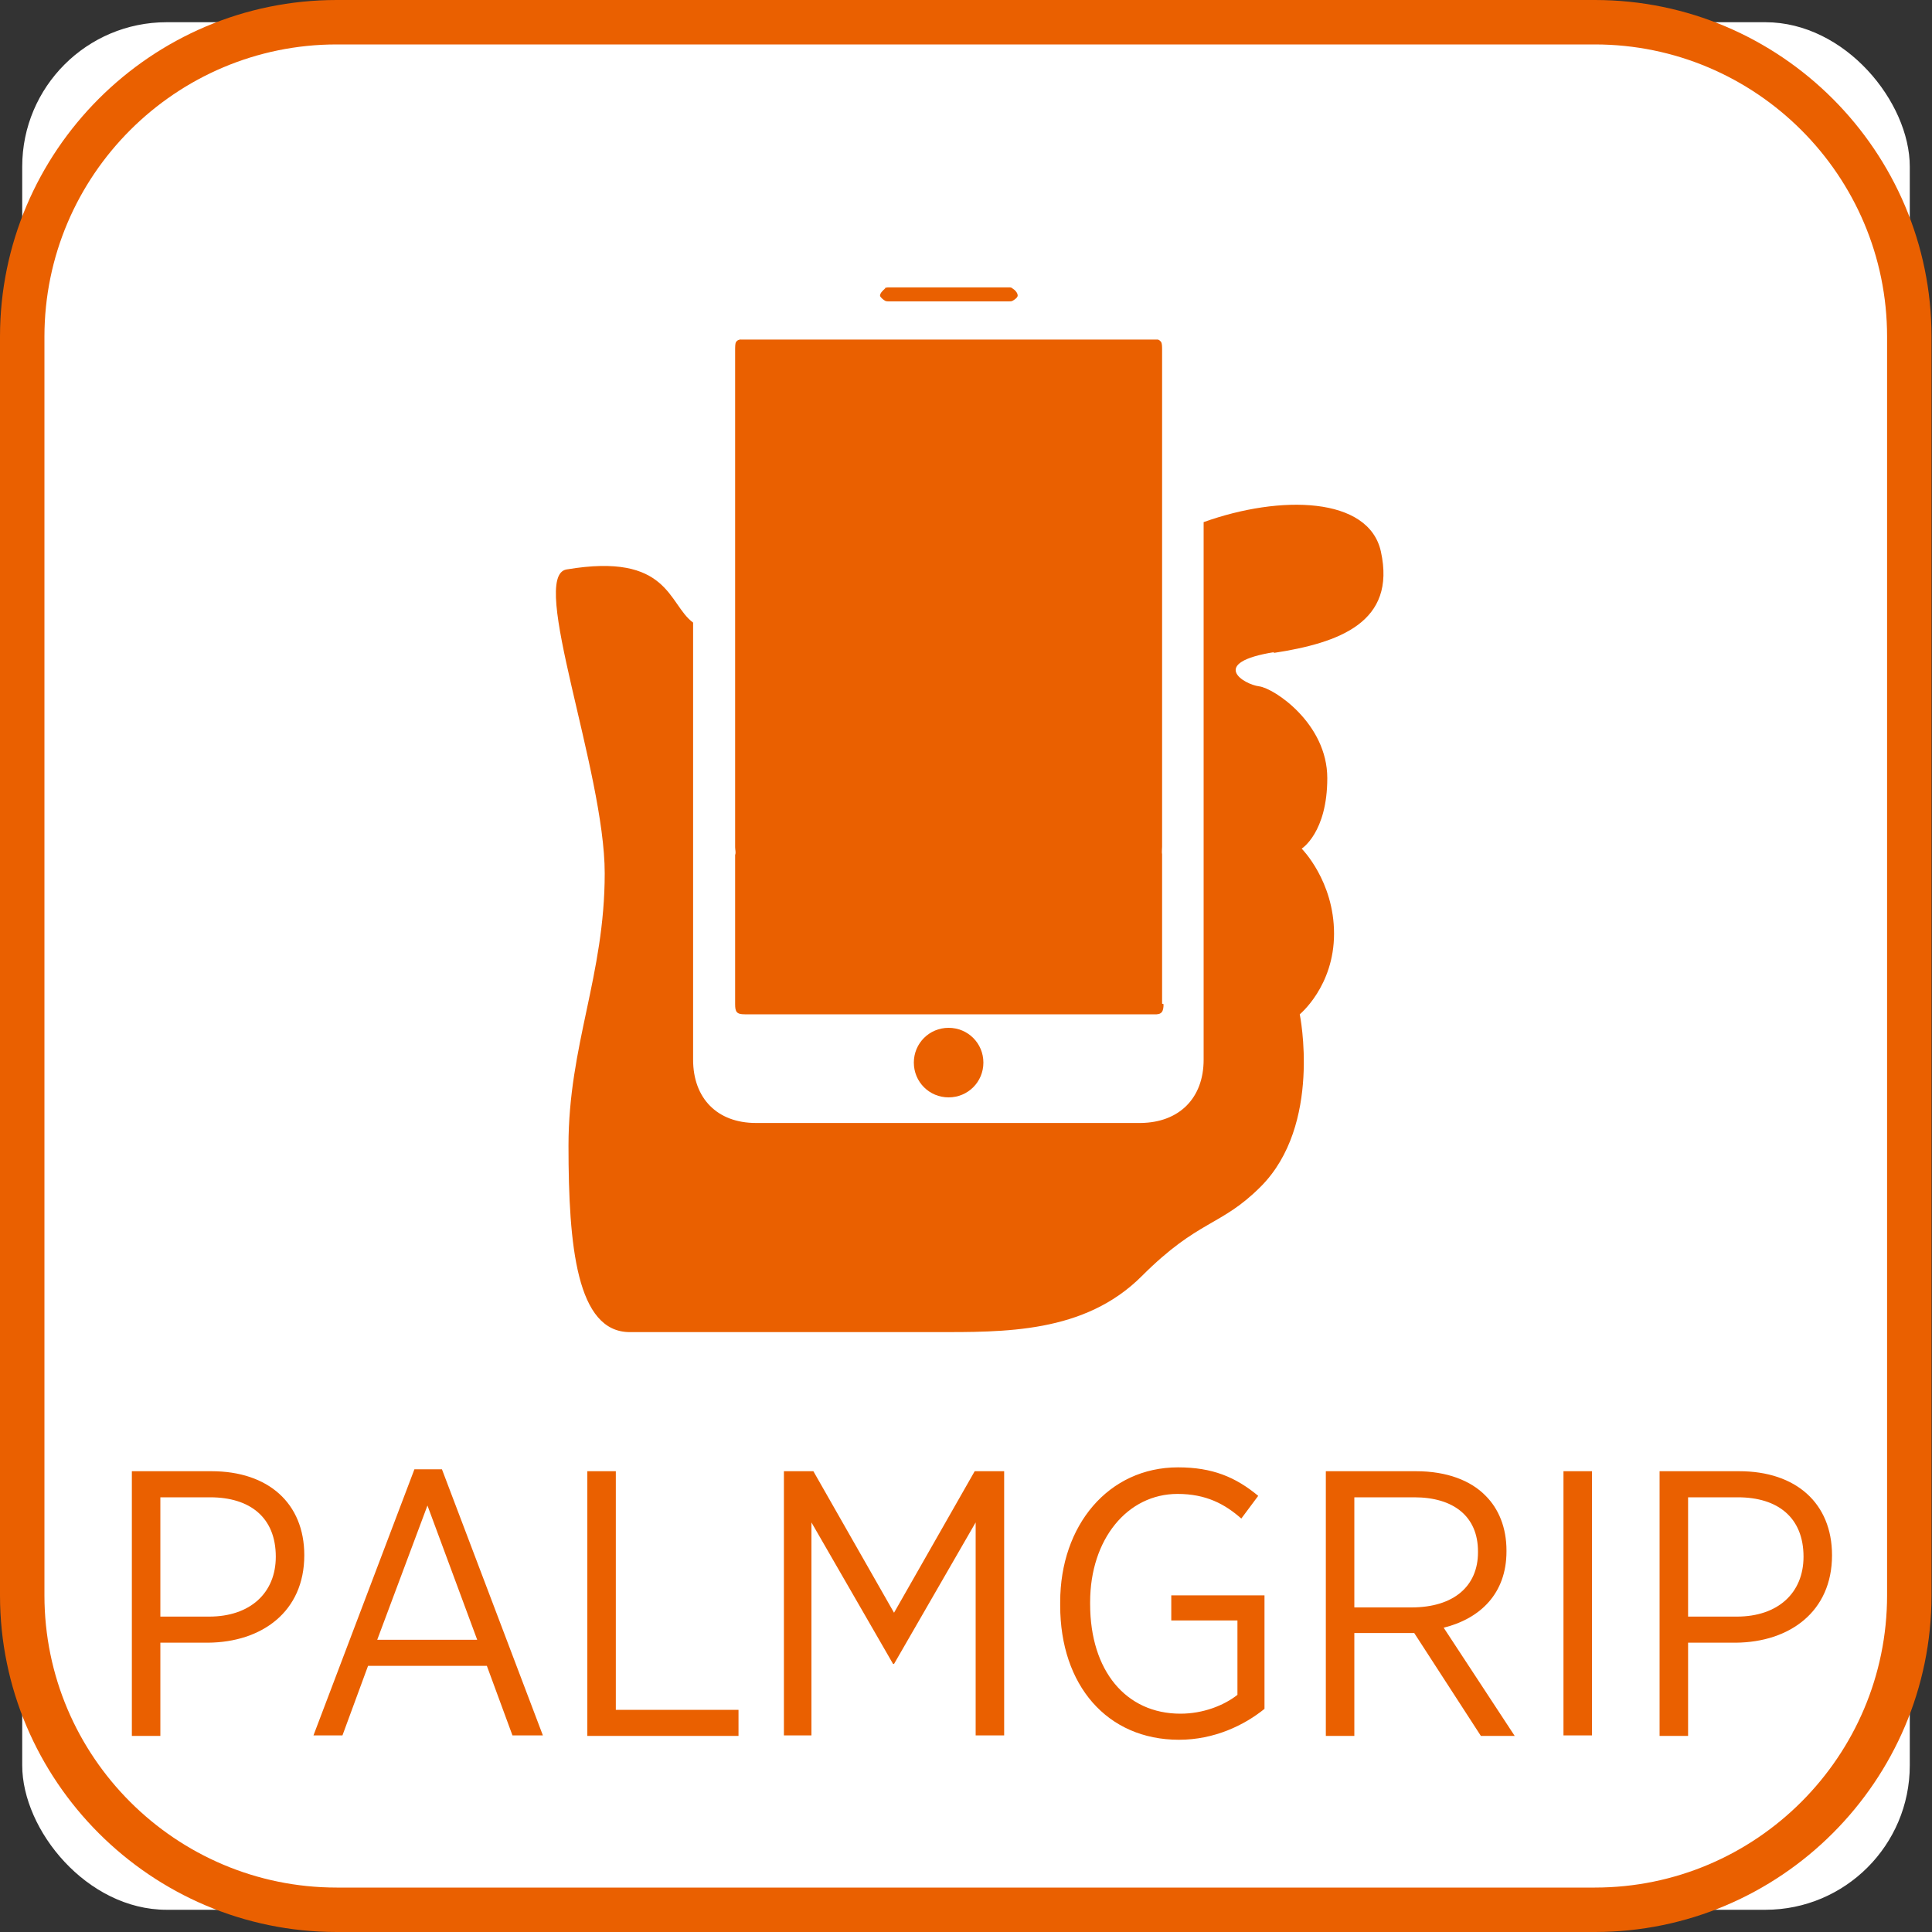
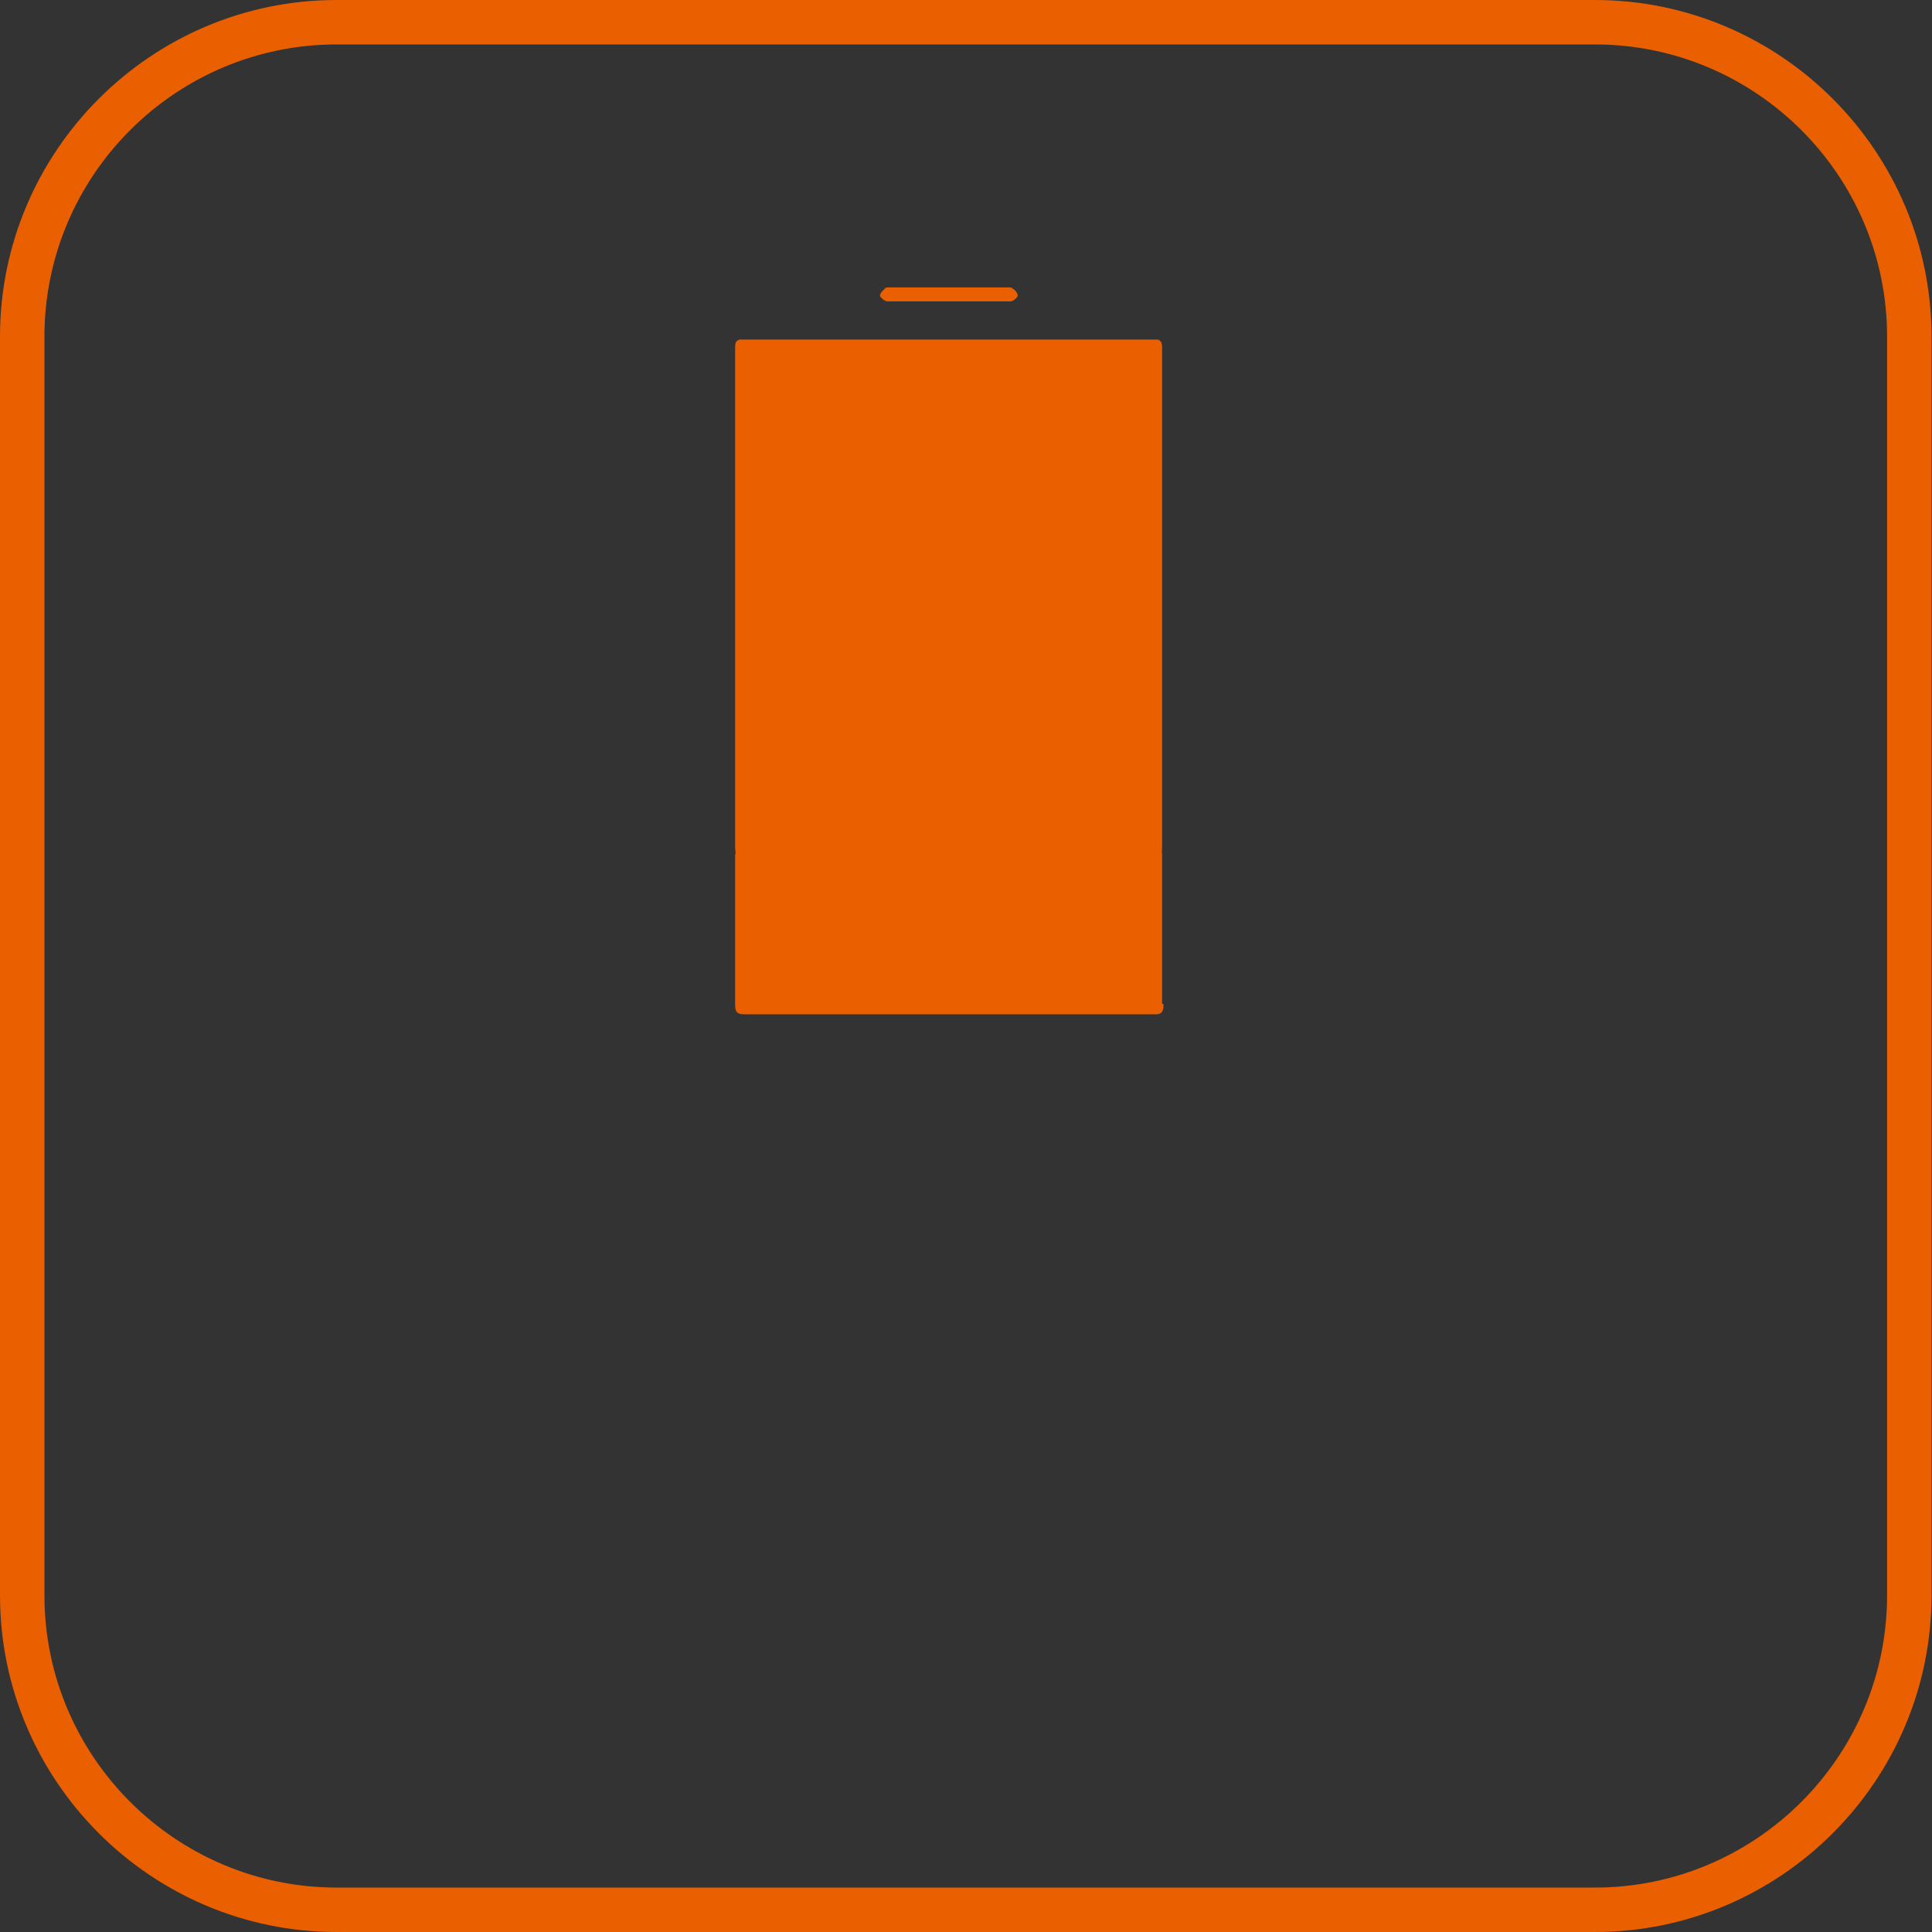
<svg xmlns="http://www.w3.org/2000/svg" id="_レイヤー_2" viewBox="0 0 40 40">
  <rect x="0" y="0" width="40" height="40" fill="#333333" stroke="none" />
  <defs>
    <style>.cls-1{fill:#ea6000}</style>
  </defs>
  <g id="_レイヤー_1-2">
-     <rect x=".46" y=".46" width="39.08" height="39.08" rx="2.99" ry="2.99" style="fill:#fff" />
    <path class="cls-1" d="M33.03 40H6.97C3.13 40 0 36.87 0 33.03V6.97C0 3.13 3.13 0 6.97 0h26.05c3.84 0 6.97 3.13 6.97 6.97v26.06c0 3.84-3.13 6.97-6.97 6.97ZM6.97.92C3.64.92.92 3.63.92 6.97v26.06c0 3.34 2.72 6.05 6.05 6.05h26.05c3.34 0 6.05-2.72 6.05-6.05V6.97c0-3.34-2.72-6.05-6.05-6.05H6.97Z" />
    <path class="cls-1" d="M18.31 5.97s.04-.02.07-.02h2.51c.03 0 .05 0 .07.02.05.03.11.09.11.15 0 .04-.07.09-.11.11-.02.01-.05.01-.07.01H18.4s-.05 0-.07-.01c-.04-.02-.11-.08-.11-.11 0-.05.06-.11.11-.15m5.76 14.82c0 .16-.04.22-.2.21h-8.47c-.17 0-.2-.05-.2-.21V17.7c.02-.05 0-.1 0-.16V7.27c0-.1 0-.16.02-.19s.04-.04.08-.05 0 0 .01 0h8.63c.04 0 .06.03.08.05.02.04.02.09.02.19v10.26c0 .05-.01.11 0 .16v3.09" />
-     <path class="cls-1" d="M26.36 13.52c1.38-.21 2.55-.64 2.23-2.1-.25-1.14-2.08-1.18-3.67-.61V21.94c0 .8-.51 1.3-1.3 1.31h-7.97c-.8 0-1.3-.51-1.3-1.31v-9.05c-.52-.38-.49-1.46-2.62-1.1-.79.13.79 4.17.79 6.29s-.75 3.56-.75 5.64.17 3.86 1.27 3.86h6.3c1.45 0 3.11.03 4.3-1.16 1.18-1.18 1.63-1.02 2.46-1.85 1.28-1.28.81-3.57.81-3.57s.71-.58.71-1.67-.67-1.76-.67-1.76.53-.33.53-1.46-1.1-1.86-1.41-1.9c-.32-.04-1.06-.49.32-.71" />
-     <path class="cls-1" d="M20.36 22c0 .4-.32.72-.72.72s-.72-.32-.72-.72.32-.72.72-.72.72.32.72.72M2.73 30.46h1.65c1.17 0 1.92.66 1.92 1.74 0 1.17-.88 1.8-1.99 1.81h-.99v1.93h-.59v-5.47Zm1.6 3.01c.85 0 1.38-.49 1.38-1.24 0-.81-.53-1.23-1.36-1.23H3.32v2.47h1.01ZM8.57 30.42h.58l2.09 5.51h-.63l-.53-1.44H7.62l-.53 1.44h-.6l2.09-5.51Zm1.31 3.53-1.03-2.78-1.04 2.78h2.07ZM12.16 30.46h.59v4.94h2.54v.54h-3.13v-5.47ZM16.23 30.46h.61l1.67 2.93 1.67-2.93h.61v5.47h-.59v-4.41l-1.69 2.93h-.02l-1.69-2.93v4.41h-.57v-5.47ZM21.95 33.22v-.05c0-1.59 1-2.79 2.44-2.79.71 0 1.19.2 1.66.59l-.35.47c-.34-.3-.73-.51-1.32-.51-1.04 0-1.81.94-1.81 2.24v.04c0 1.38.74 2.27 1.87 2.27.47 0 .9-.17 1.18-.39v-1.54h-1.37v-.52h1.93v2.35c-.42.34-1.04.64-1.77.64-1.49 0-2.46-1.13-2.46-2.78ZM27.45 30.46h1.87c.63 0 1.13.19 1.44.51.27.27.43.66.43 1.13v.02c0 .87-.54 1.39-1.3 1.58l1.47 2.24h-.7l-1.38-2.13h-1.24v2.13h-.59v-5.47Zm1.77 2.82c.89 0 1.38-.45 1.38-1.14v-.02c0-.72-.5-1.12-1.32-1.12h-1.24v2.28h1.18ZM32.37 30.46h.59v5.47h-.59v-5.47ZM34.36 30.46h1.65c1.17 0 1.92.66 1.92 1.74 0 1.17-.88 1.8-1.99 1.81h-.99v1.93h-.59v-5.47Zm1.6 3.01c.85 0 1.38-.49 1.38-1.24 0-.81-.53-1.23-1.36-1.23h-1.03v2.47h1.01Z" />
  </g>
</svg>